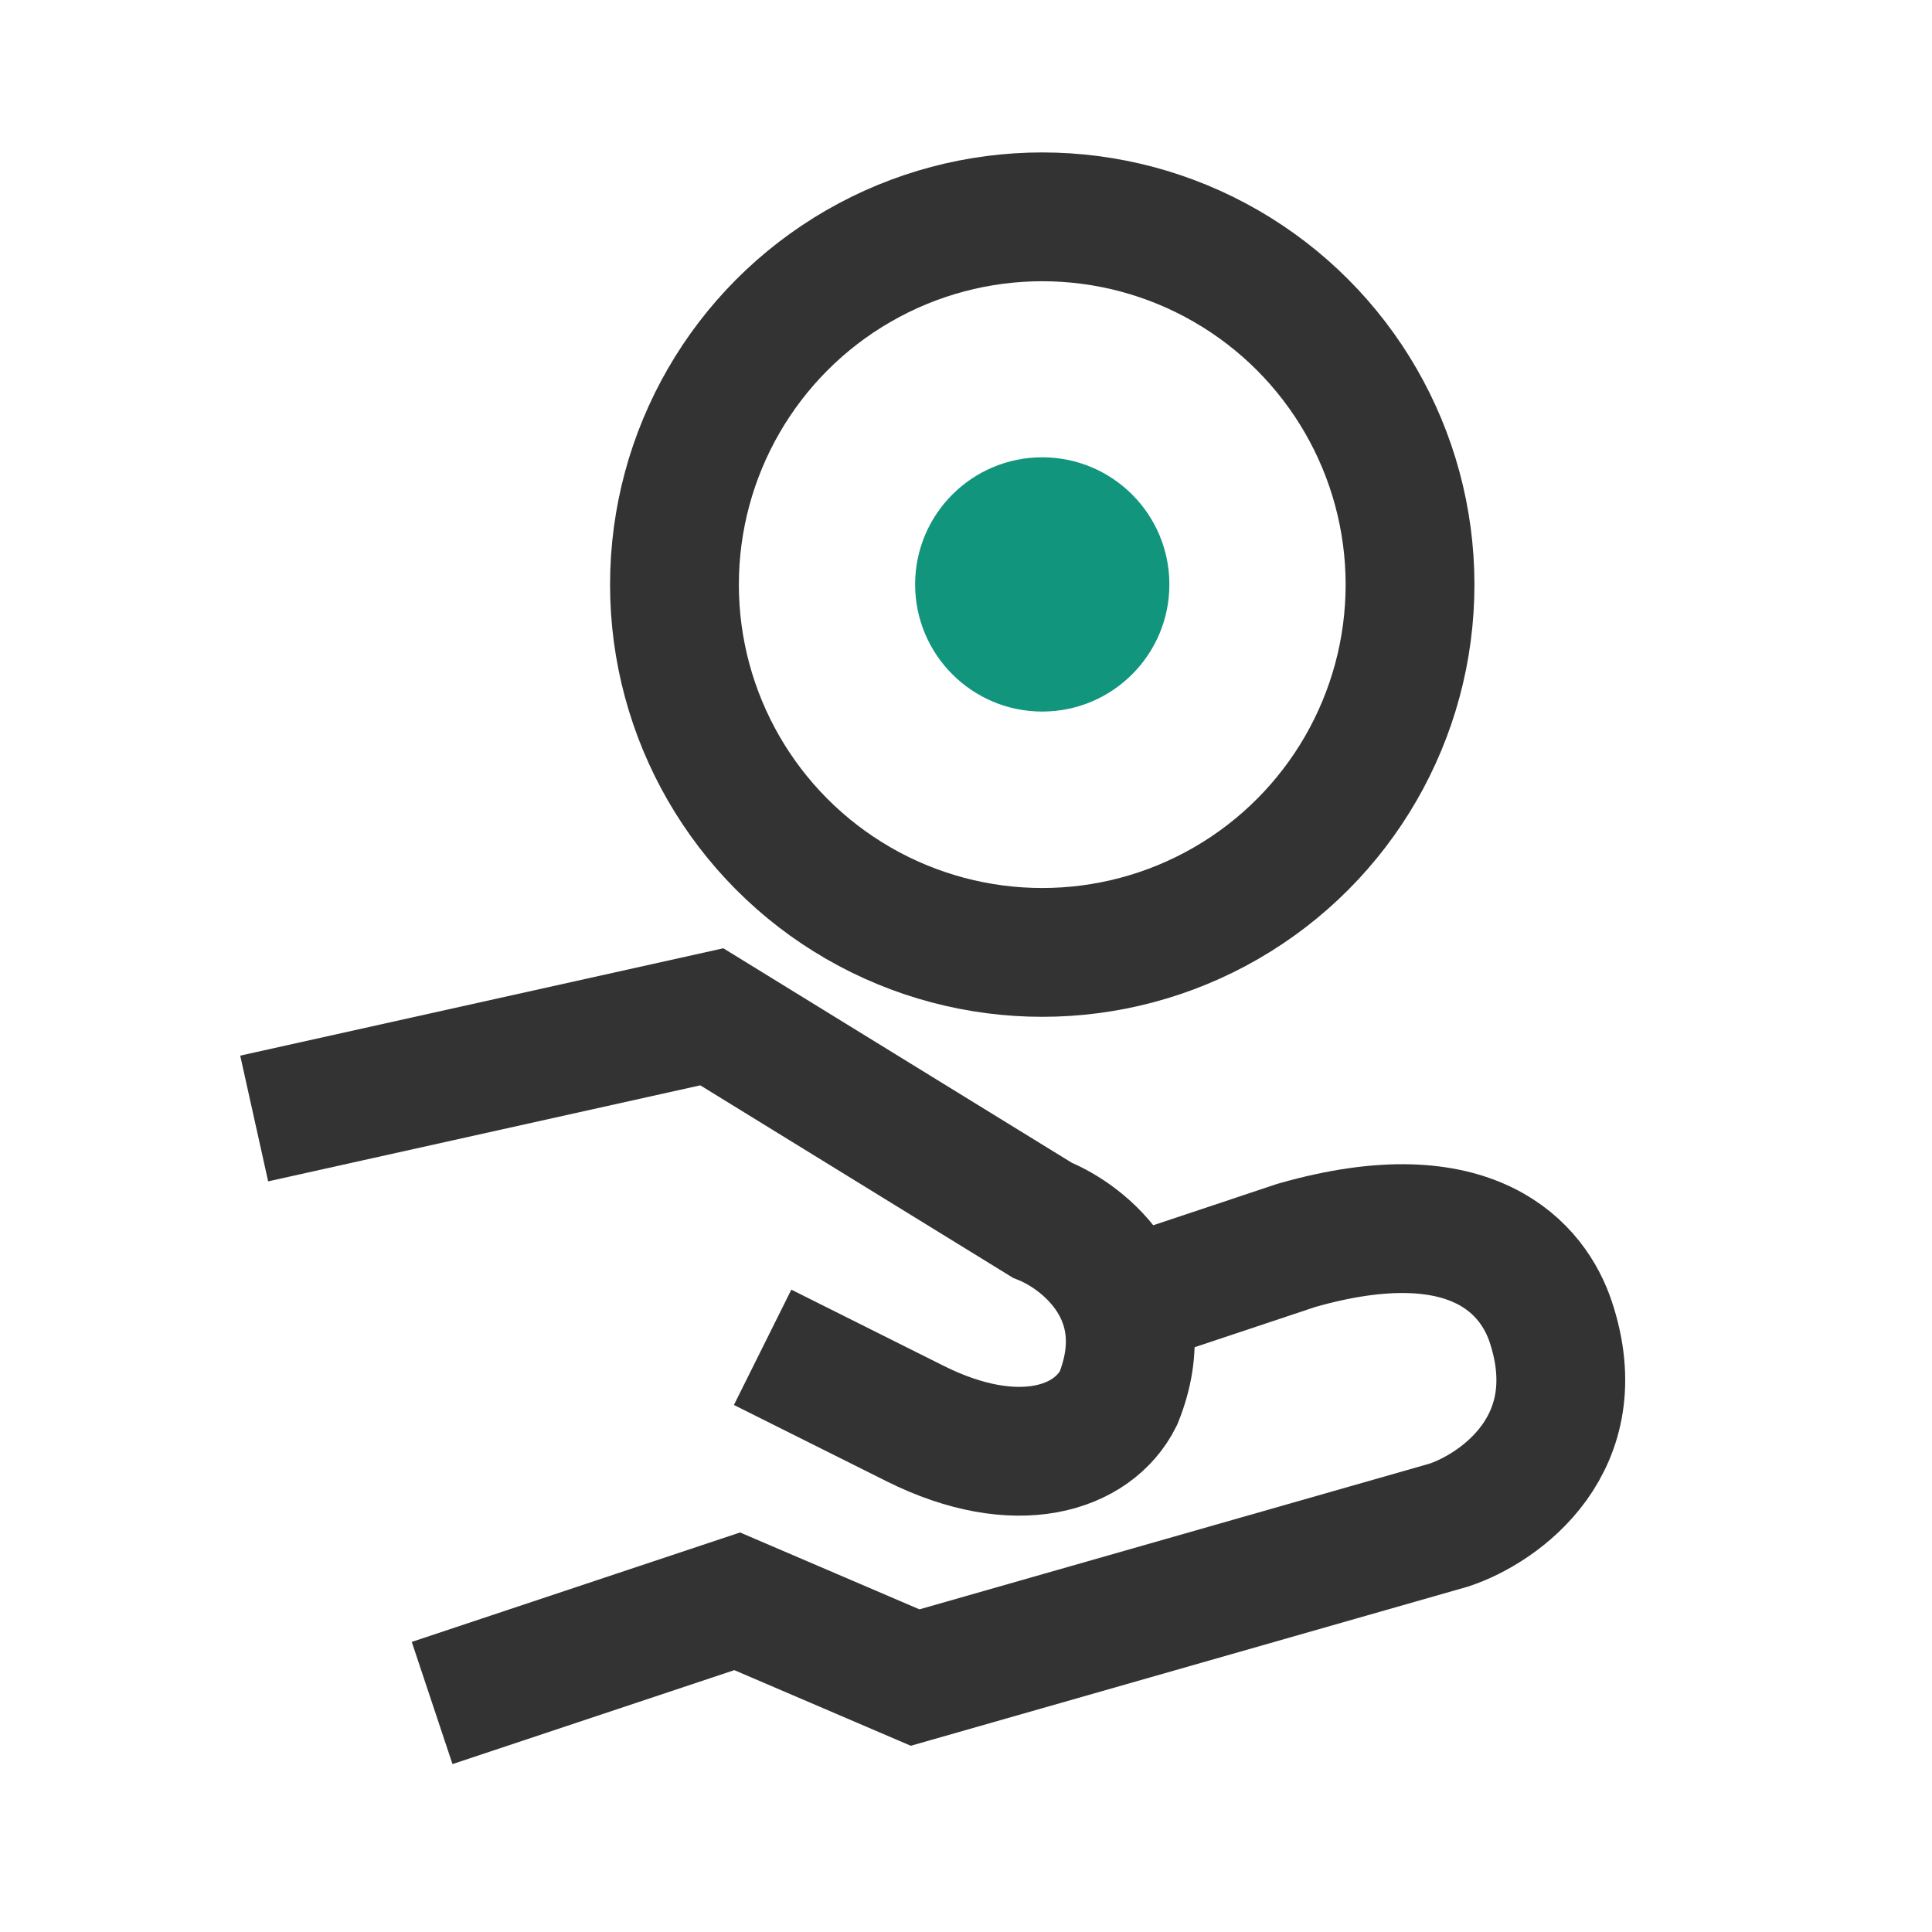
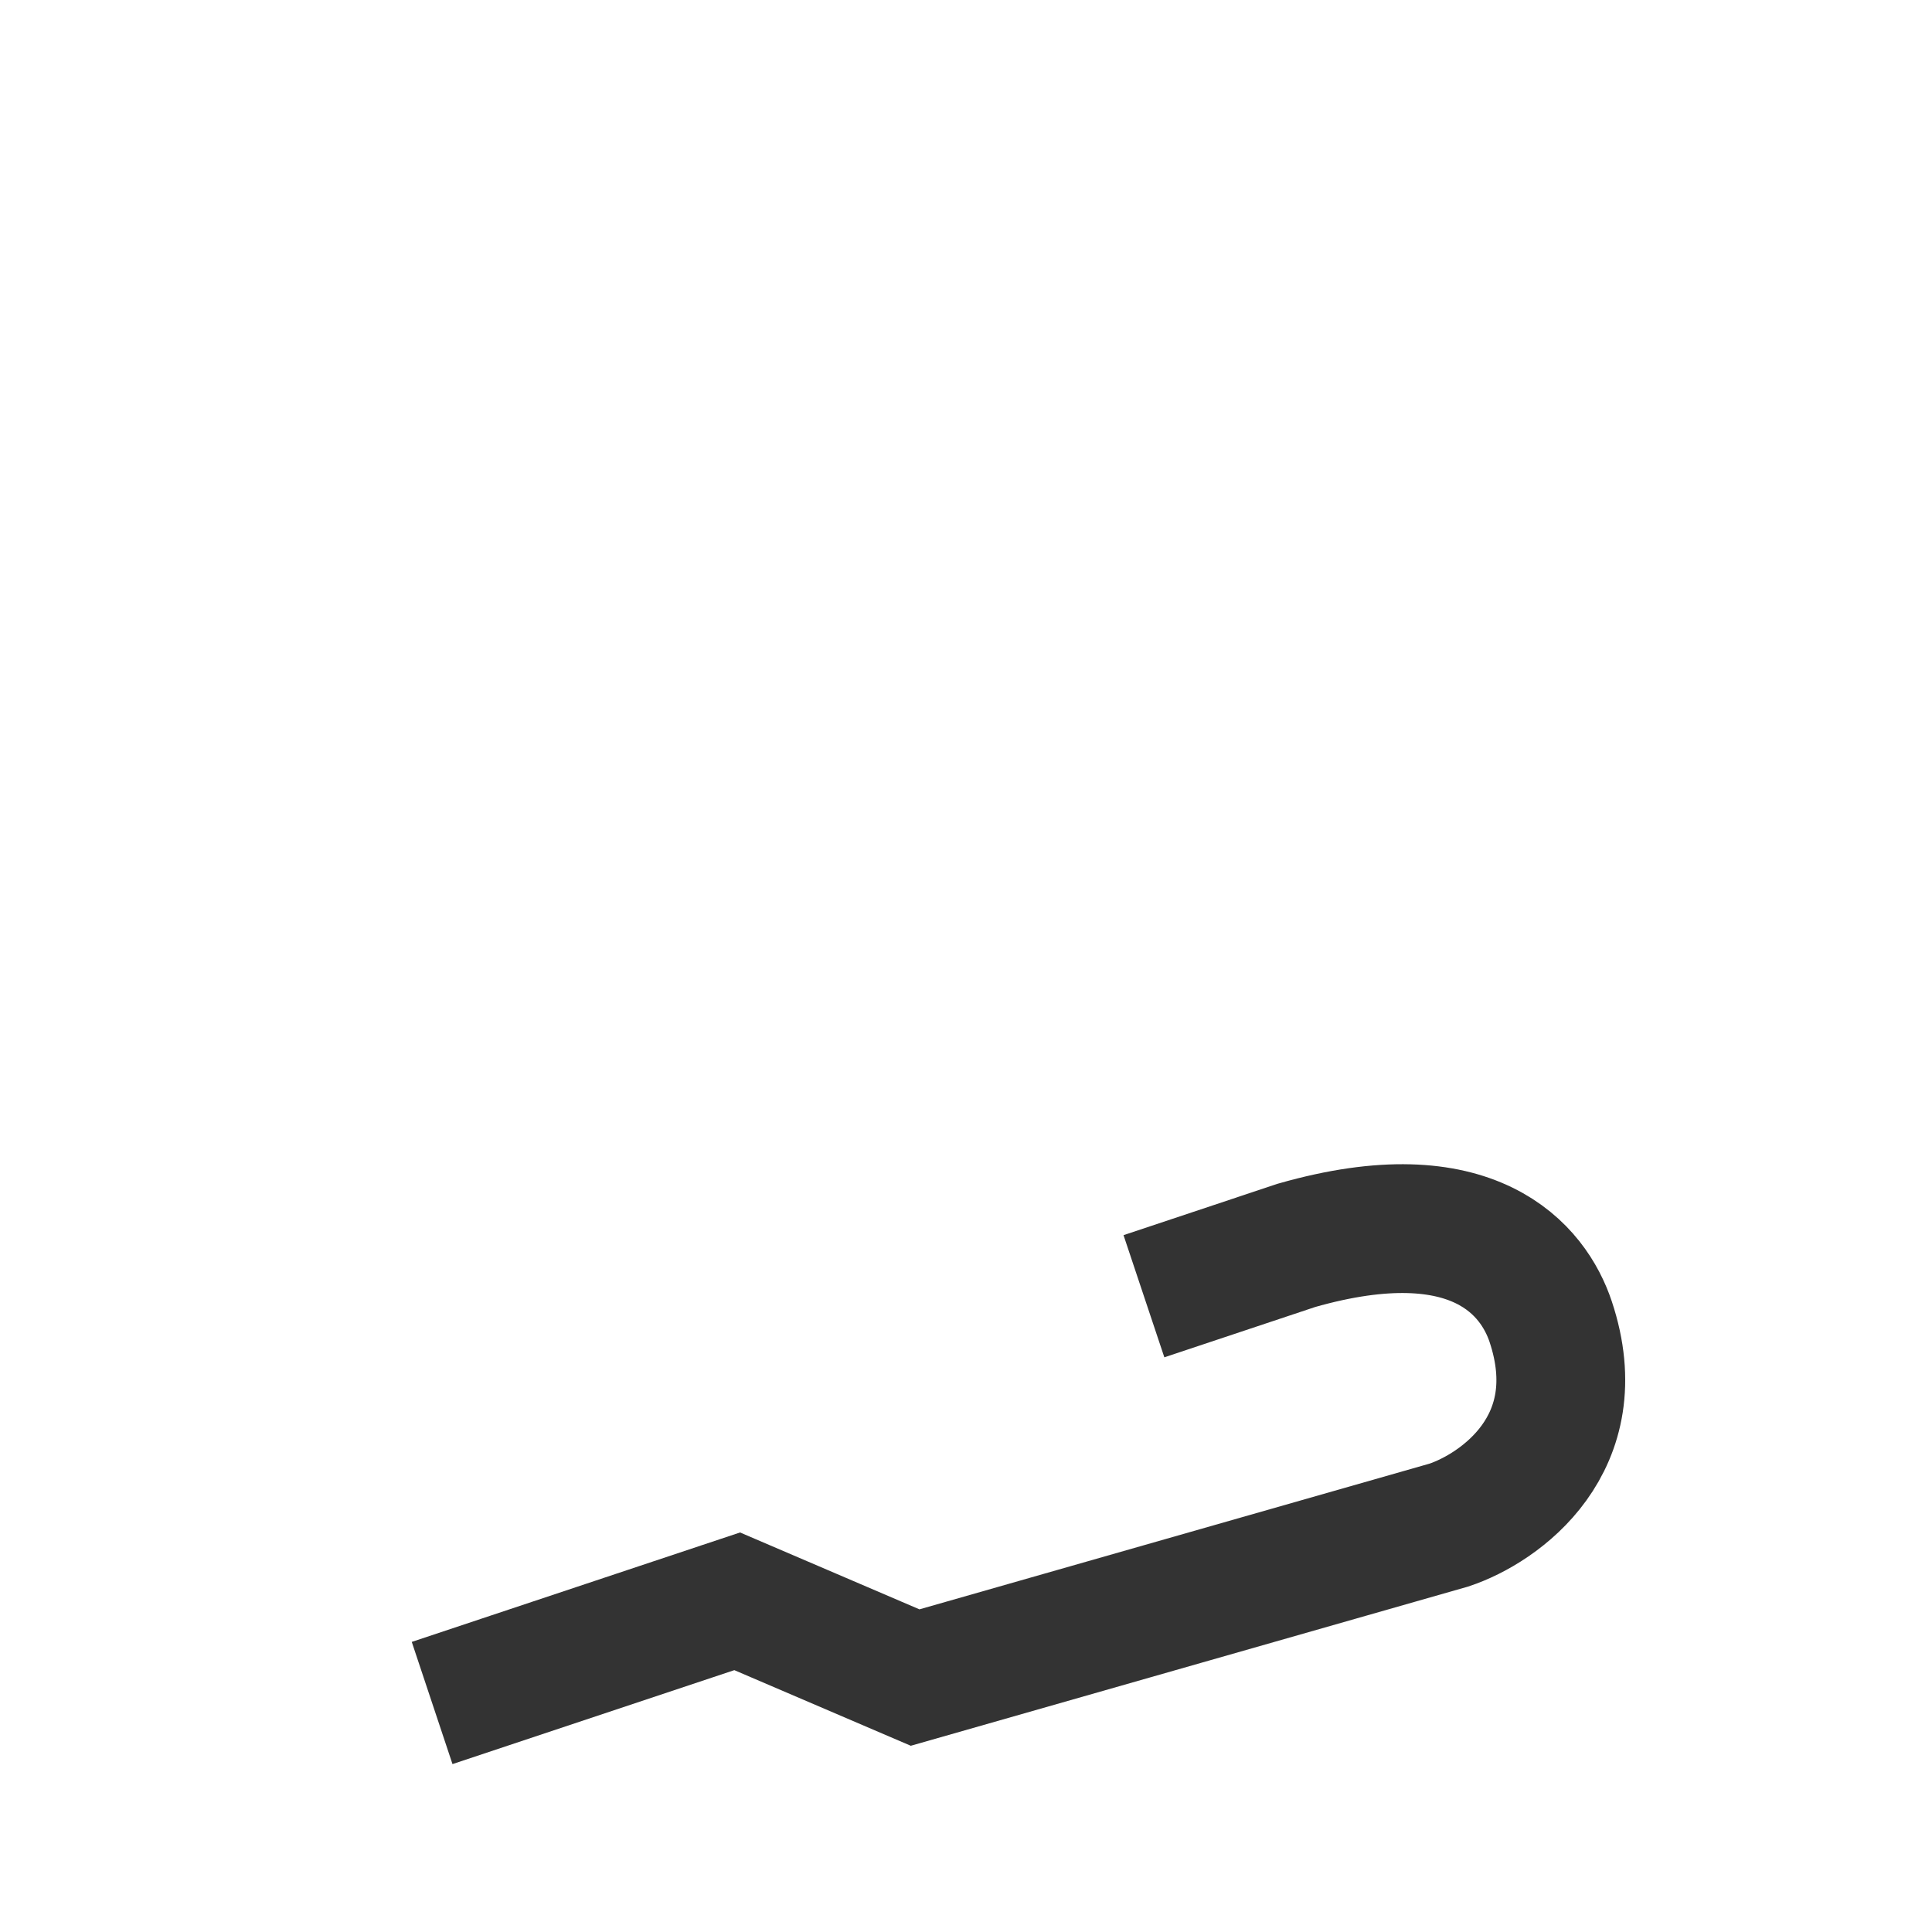
<svg xmlns="http://www.w3.org/2000/svg" width="30" height="30" viewBox="0 0 30 30" fill="none">
-   <circle cx="16.184" cy="9.078" r="5.711" stroke="#333333" stroke-width="2" />
-   <circle cx="16.184" cy="9.075" r="1.974" fill="#11957D" />
-   <path d="M3.947 17.368L11.053 15.789L16.184 18.947C16.842 19.21 18 20.131 17.368 21.71C16.974 22.5 15.789 22.894 14.21 22.105C12.947 21.473 12.105 21.052 11.842 20.921" stroke="#333333" stroke-width="2" />
  <path d="M6.71 26.444L11.447 24.865L14.21 26.049L22.5 23.681C23.289 23.418 24.71 22.418 24.079 20.523C23.816 19.733 22.895 18.549 20.131 19.338C19.184 19.654 18.158 19.996 17.763 20.128" stroke="#333333" stroke-width="2" />
</svg>